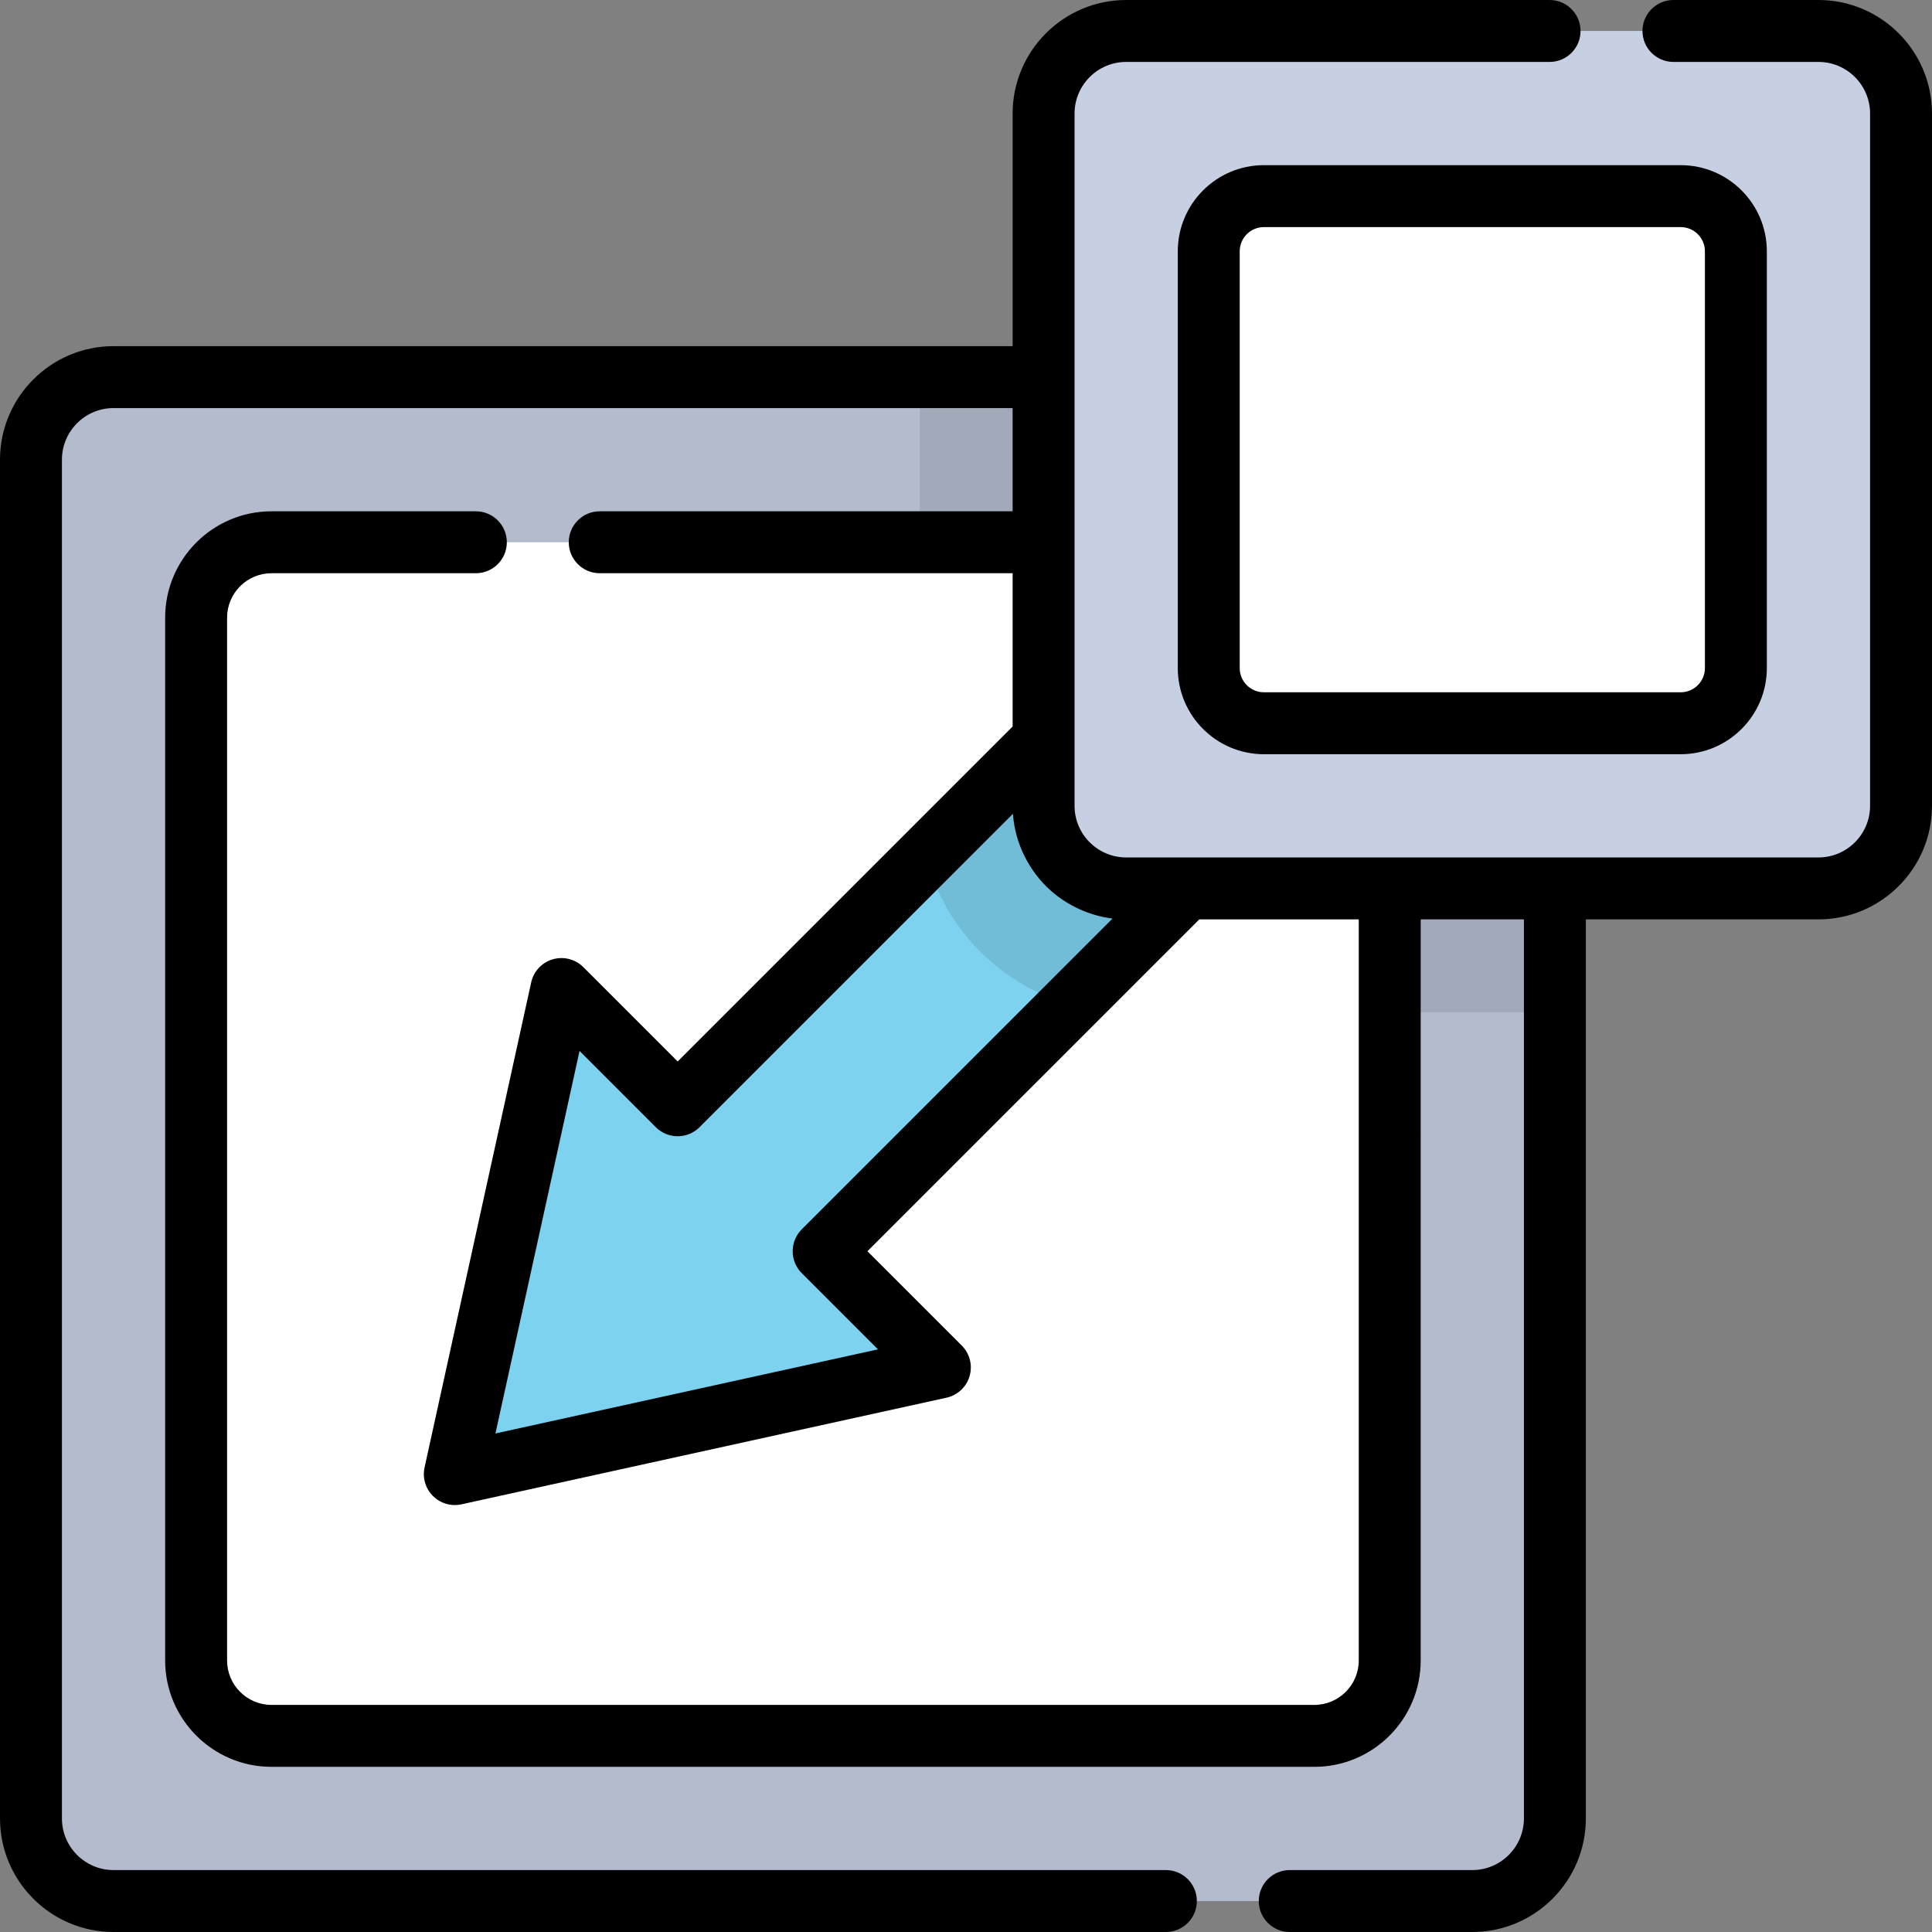
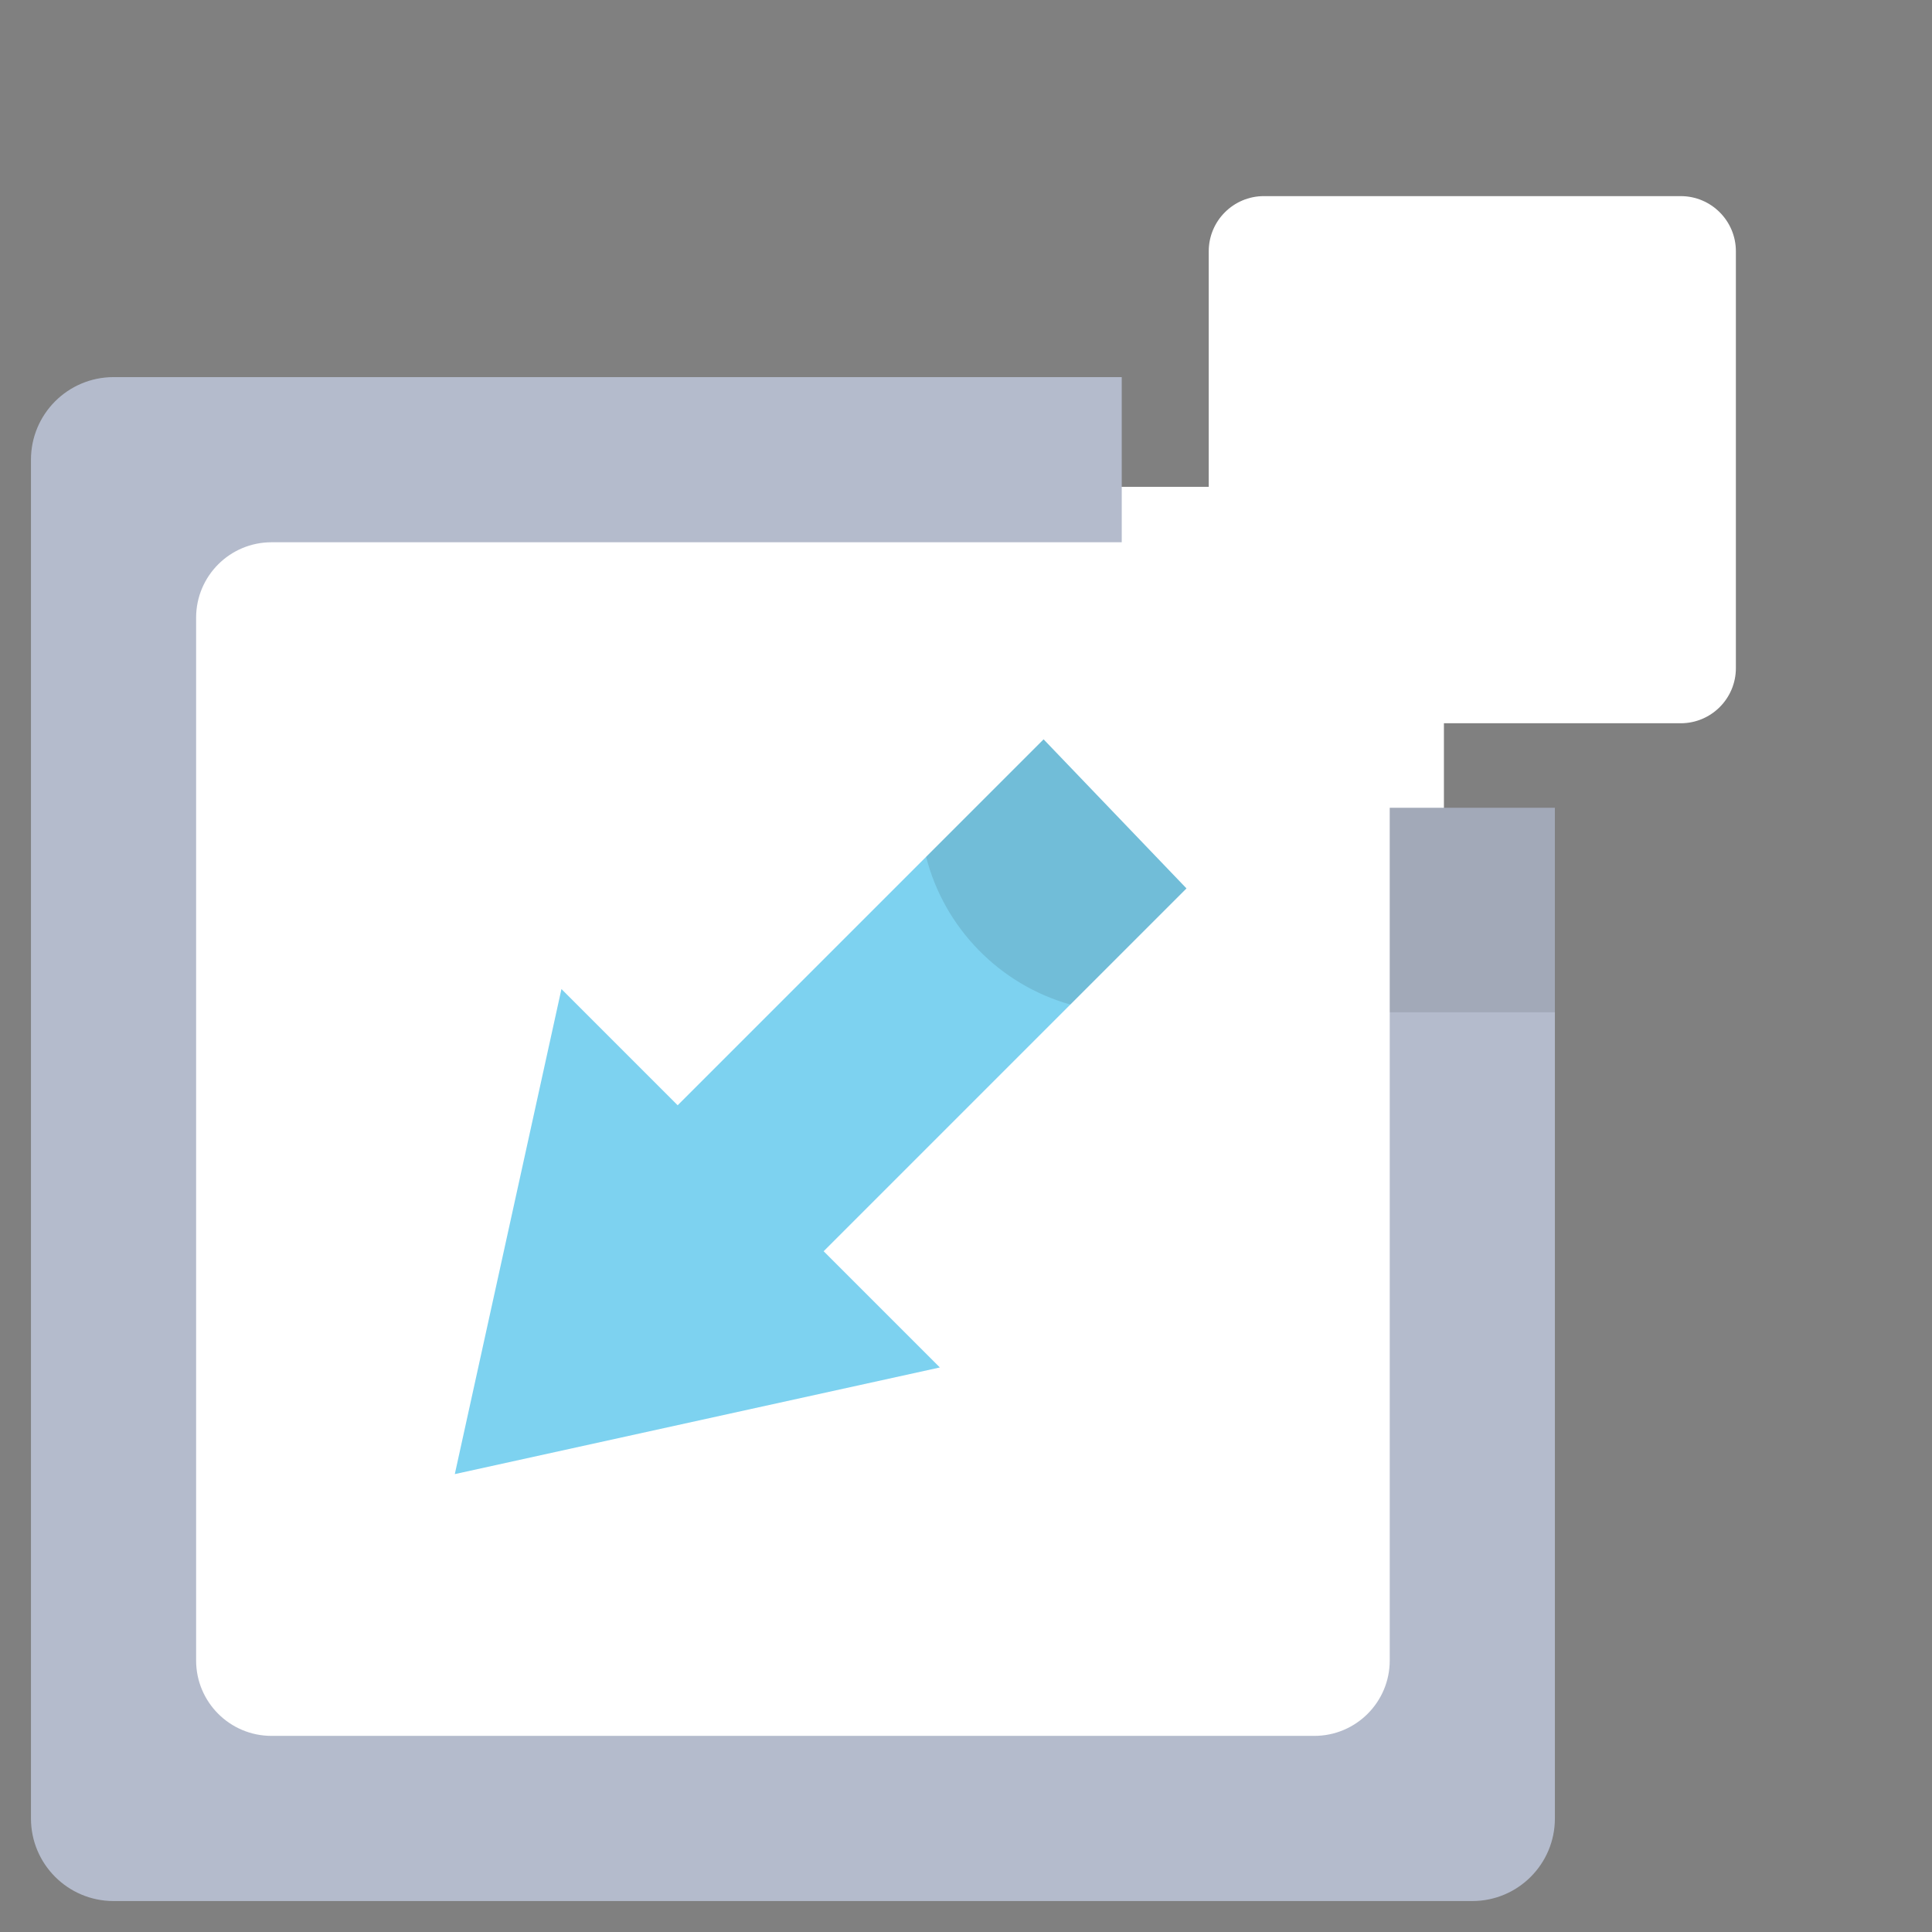
<svg xmlns="http://www.w3.org/2000/svg" version="1.1" id="Layer_1" viewBox="0 0 512 512" xml:space="preserve">
  <rect x="0" y="0" width="512" height="512" fill="#808080" stroke="none" />
  <rect x="37.607" y="129.015" style="fill:#FFFFFF;" width="345.048" height="345.048" />
  <path style="fill:#B4BBCC;" d="M368.294,214.076v225.967c0,11.036-8.947,19.983-19.983,19.983H71.956  c-11.036,0-19.983-8.947-19.983-19.983V163.689c0-11.036,8.947-19.983,19.983-19.983h225.318V99.939H30.09  c-12.086,0-21.884,9.797-21.884,21.884v360.088c0,12.086,9.797,21.884,21.884,21.884h360.088c12.086,0,21.884-9.797,21.884-21.884  V214.076H368.294z" />
  <polygon style="fill:#7DD2F0;" points="276.563,195.934 179.588,292.908 148.788,262.108 120.529,390.652 249.073,362.393   218.273,331.593 314.428,235.438 " />
  <path style="opacity:0.1;enable-background:new    ;" d="M276.563,195.934l-31.134,31.134c4.819,18.898,19.506,33.881,38.223,39.147  l30.776-30.776L276.563,195.934z" />
  <g style="opacity:0.1;">
    <rect x="368.3" y="214.076" width="43.767" height="54.184" />
-     <rect x="243.739" y="99.943" width="53.538" height="43.767" />
  </g>
-   <path style="fill:#C7CFE2;" d="M481.909,235.438H298.446c-12.086,0-21.884-9.797-21.884-21.884V30.09  c0-12.086,9.797-21.884,21.884-21.884H481.91c12.086,0,21.884,9.797,21.884,21.884v183.463  C503.793,225.64,493.995,235.438,481.909,235.438z" />
  <path style="fill:#FFFFFF;" d="M334.952,191.671h110.451c8.076,0,14.624-6.546,14.624-14.624V66.598  c0-8.076-6.546-14.624-14.624-14.624H334.952c-8.076,0-14.624,6.546-14.624,14.624v110.449  C320.33,185.123,326.876,191.671,334.952,191.671z" />
-   <path d="M312.124,66.598v110.449c0,12.587,10.24,22.829,22.829,22.829h110.449c12.589,0,22.83-10.241,22.83-22.829V66.598  c0-12.588-10.241-22.83-22.83-22.83H334.952C322.364,43.768,312.124,54.009,312.124,66.598z M451.82,66.598v110.449  c0,3.537-2.879,6.416-6.417,6.416H334.952c-3.537,0-6.416-2.879-6.416-6.416V66.598c0-3.539,2.879-6.417,6.416-6.417h110.449  C448.942,60.18,451.82,63.059,451.82,66.598z" />
-   <path d="M481.91,0.001h-38.43c-4.533,0-8.206,3.674-8.206,8.206s3.673,8.206,8.206,8.206h38.43c7.542,0,13.677,6.135,13.677,13.677  v183.463c0,7.542-6.135,13.677-13.677,13.677h-69.849h-43.767h-53.865h-15.982c-7.542,0-13.677-6.135-13.677-13.677v-17.621v-52.227  V99.938V30.09c0-7.542,6.135-13.677,13.677-13.677h112.208c4.533,0,8.206-3.674,8.206-8.206s-3.673-8.206-8.206-8.206H298.446  c-16.591,0-30.09,13.498-30.09,30.09v61.642H30.09C13.499,91.732,0,105.23,0,121.822V481.91c0,16.592,13.499,30.09,30.09,30.09  h278.88c4.533,0,8.206-3.674,8.206-8.206s-3.673-8.206-8.206-8.206H30.09c-7.542,0-13.677-6.135-13.677-13.677V121.822  c0-7.542,6.135-13.677,13.677-13.677h238.267v27.354H158.935c-4.533,0-8.206,3.674-8.206,8.206s3.673,8.206,8.206,8.206h109.422  v40.621l-88.768,88.768l-24.998-24.998c-2.121-2.121-5.224-2.916-8.107-2.075c-2.878,0.843-5.067,3.186-5.712,6.114l-28.258,128.544  c-0.601,2.734,0.233,5.586,2.211,7.565c1.556,1.556,3.65,2.404,5.804,2.404c0.586,0,1.177-0.062,1.762-0.191l128.543-28.259  c2.929-0.643,5.273-2.834,6.114-5.712c0.843-2.878,0.047-5.986-2.073-8.106l-24.999-24.996l87.95-87.949h42.26v196.399  c0,6.494-5.283,11.777-11.777,11.777H71.957c-6.495,0-11.778-5.283-11.778-11.777V163.689c0-6.494,5.283-11.777,11.778-11.777  h54.152c4.533,0,8.206-3.674,8.206-8.206s-3.673-8.206-8.206-8.206H71.957c-15.544-0.001-28.19,12.645-28.19,28.189v276.354  c0,15.544,12.646,28.189,28.19,28.189h276.354c15.544,0,28.189-12.645,28.189-28.189V243.644h27.354V481.91  c0,7.542-6.135,13.677-13.677,13.677h-48.382c-4.533,0-8.206,3.674-8.206,8.206s3.673,8.206,8.206,8.206h48.382  c16.591,0,30.09-13.498,30.09-30.09V243.644h61.643c16.591,0,30.09-13.498,30.09-30.09V30.09C512,13.499,498.501,0.001,481.91,0.001  z M212.469,325.79c-1.538,1.538-2.403,3.626-2.403,5.802s0.864,4.264,2.404,5.802l20.201,20.2L131.3,379.881l22.285-101.372  l20.2,20.202c3.206,3.205,8.401,3.205,11.606,0l83.039-83.039c0.005,0.08,0.021,0.156,0.027,0.235  c0.592,7.665,4.243,14.977,9.978,20.092c0.079,0.071,0.16,0.139,0.241,0.209c4.417,3.858,10.106,6.436,15.926,7.182  c0.078,0.01,0.153,0.03,0.232,0.038L212.469,325.79z" />
</svg>